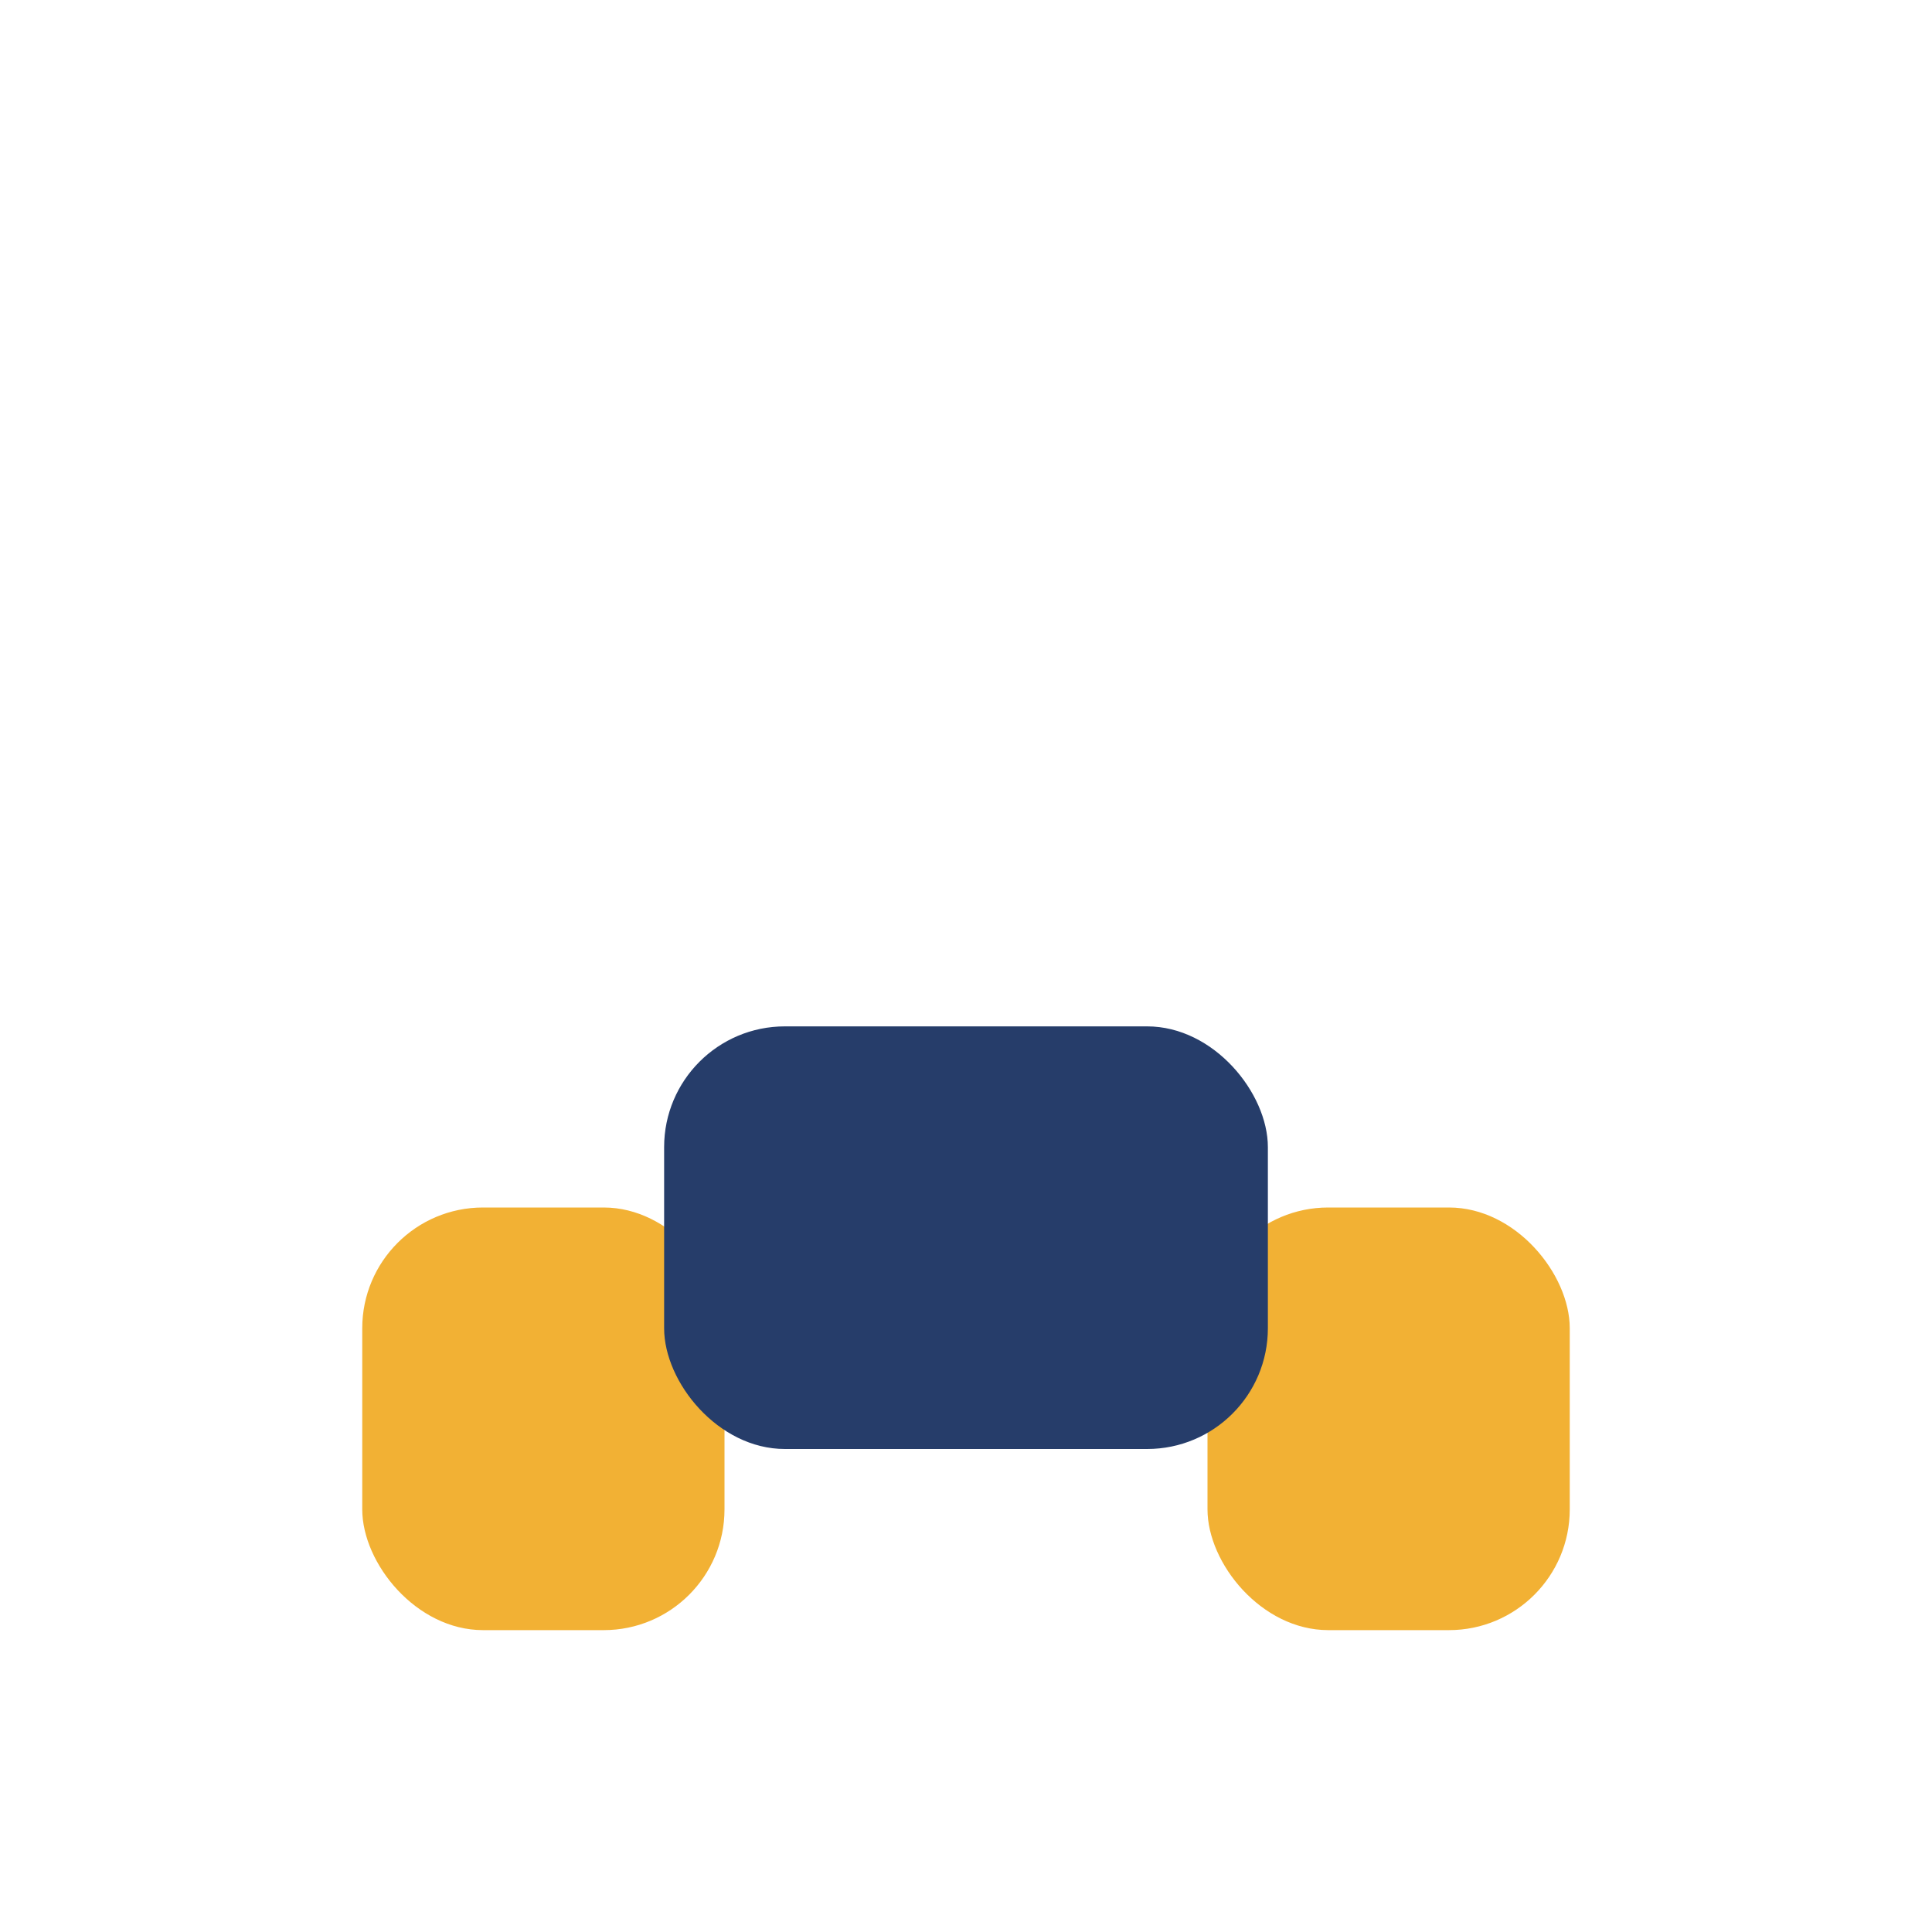
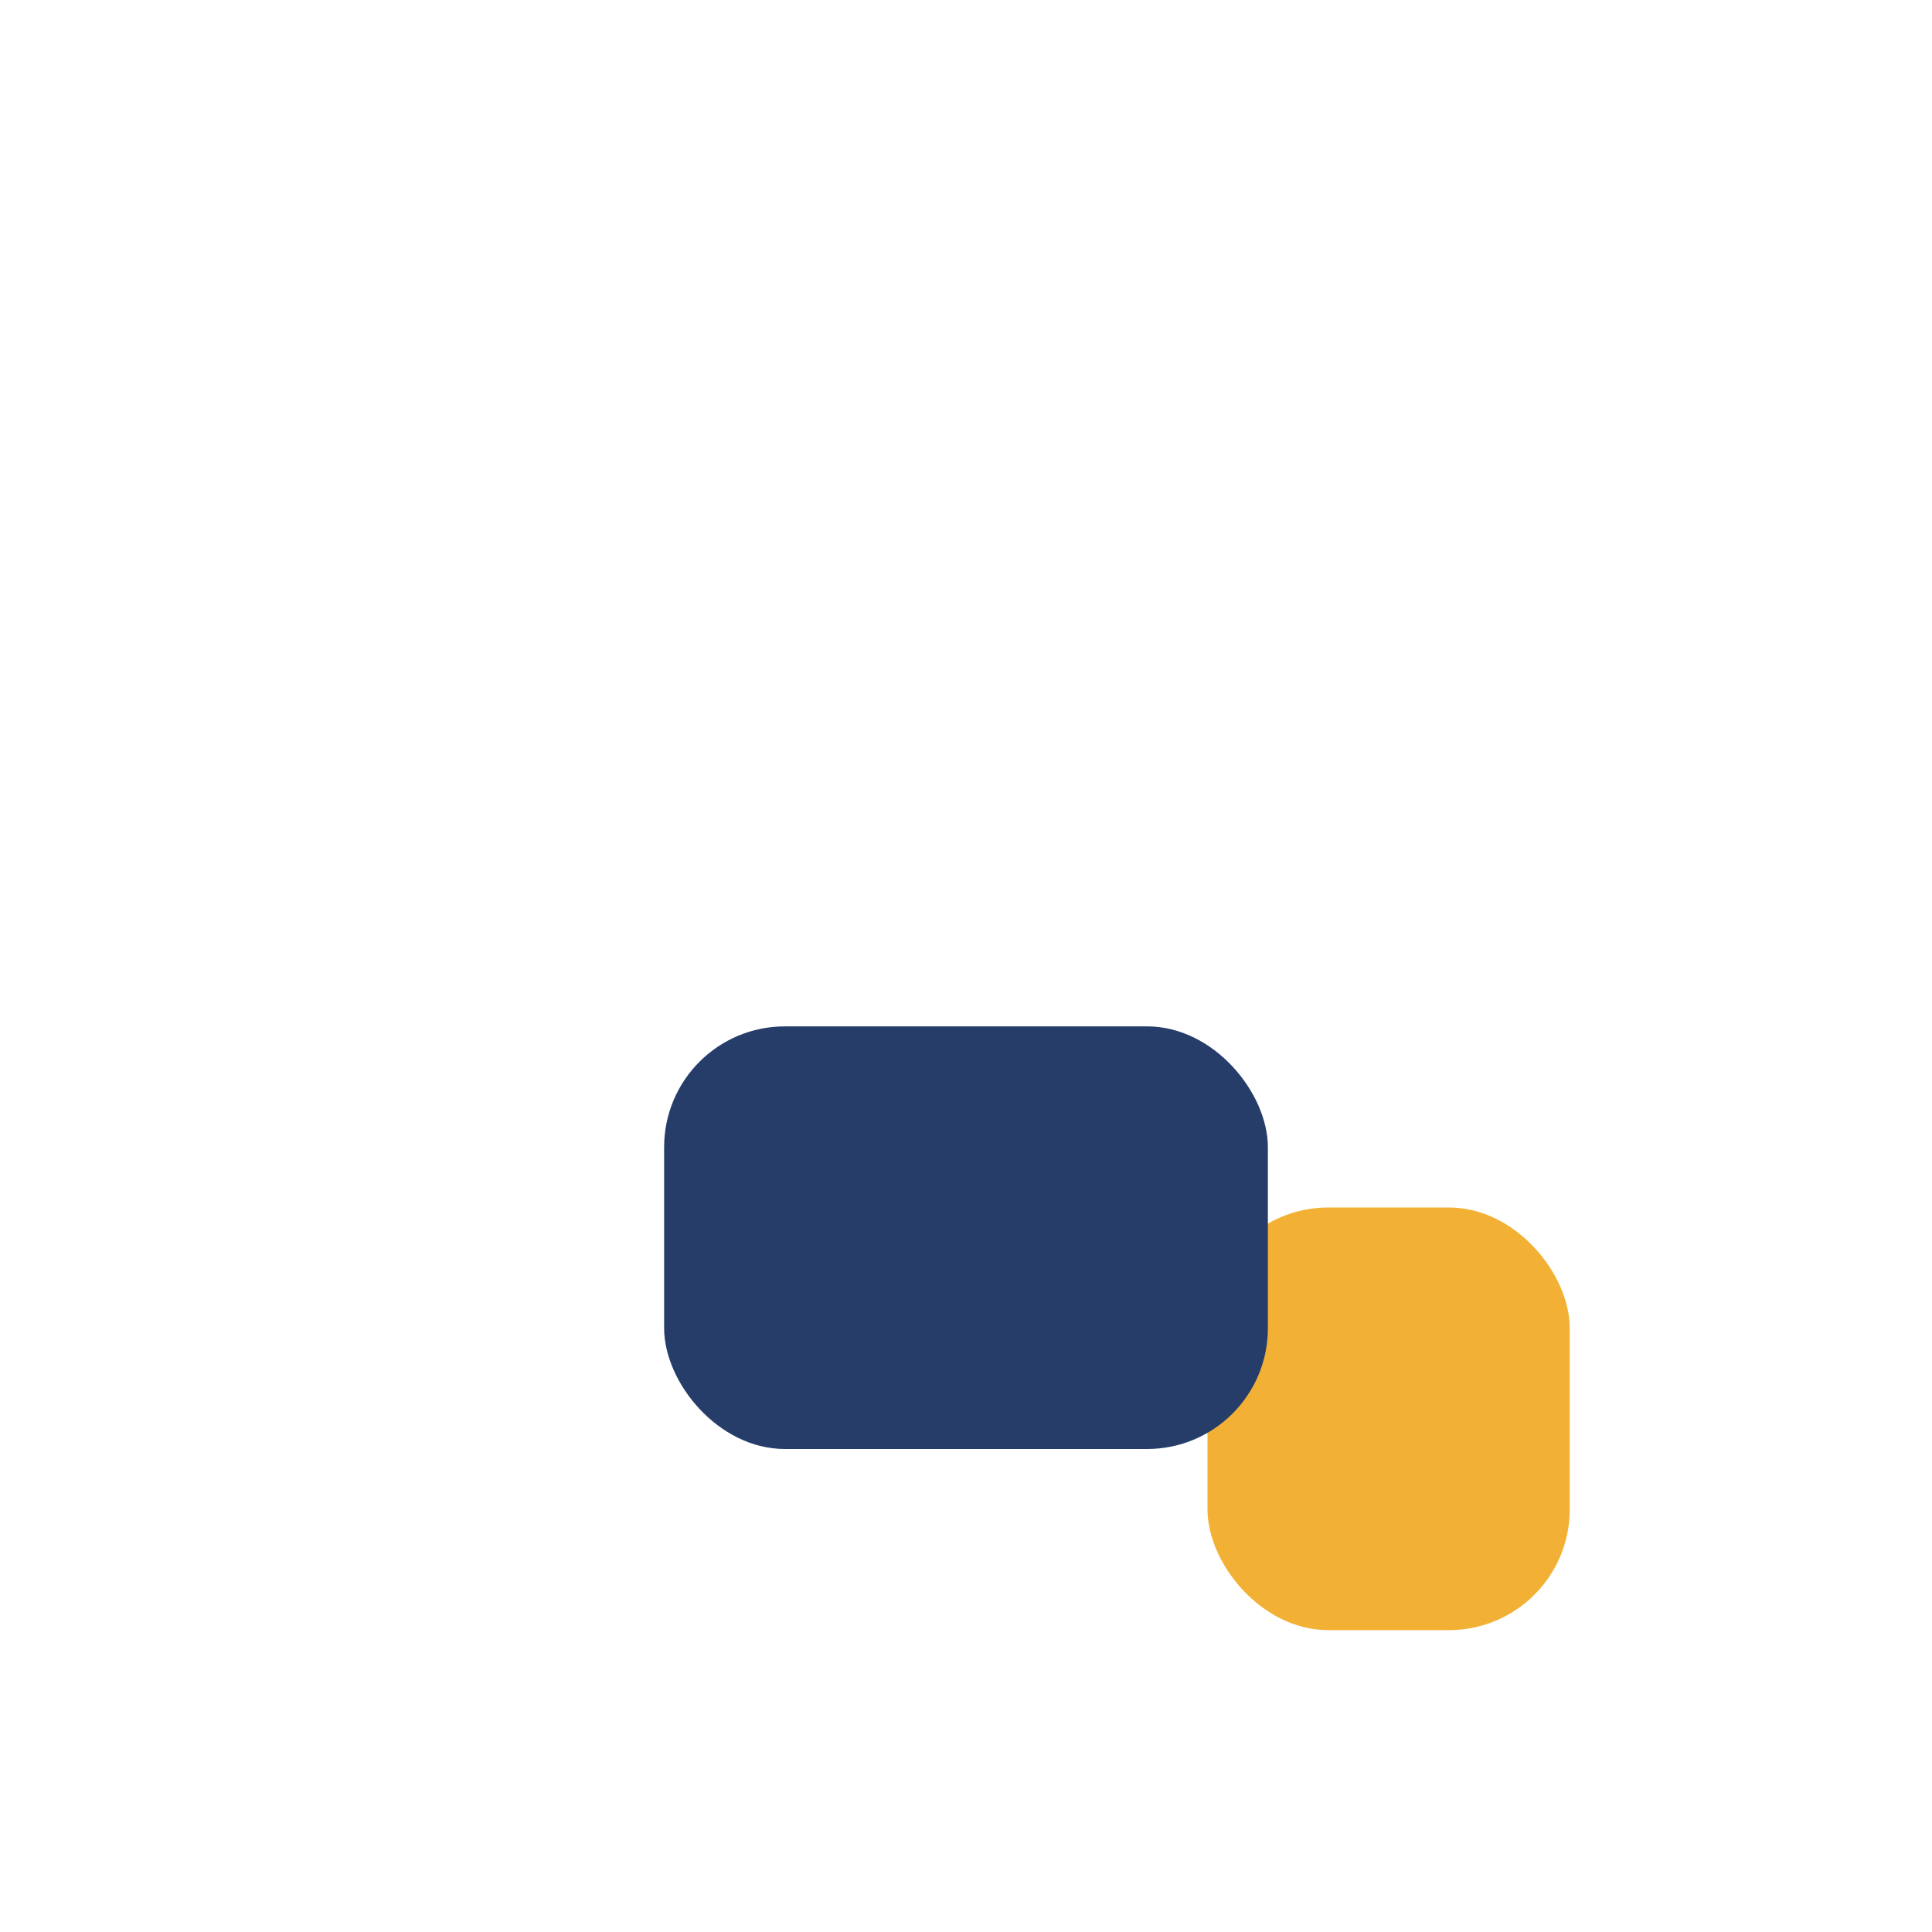
<svg xmlns="http://www.w3.org/2000/svg" width="32" height="32" viewBox="0 0 32 32">
-   <rect x="6" y="20" width="6" height="7" rx="2" fill="#F2B134" />
  <rect x="20" y="20" width="6" height="7" rx="2" fill="#F2B134" />
  <rect x="11" y="17" width="10" height="7" rx="2" fill="#263D6A" />
</svg>